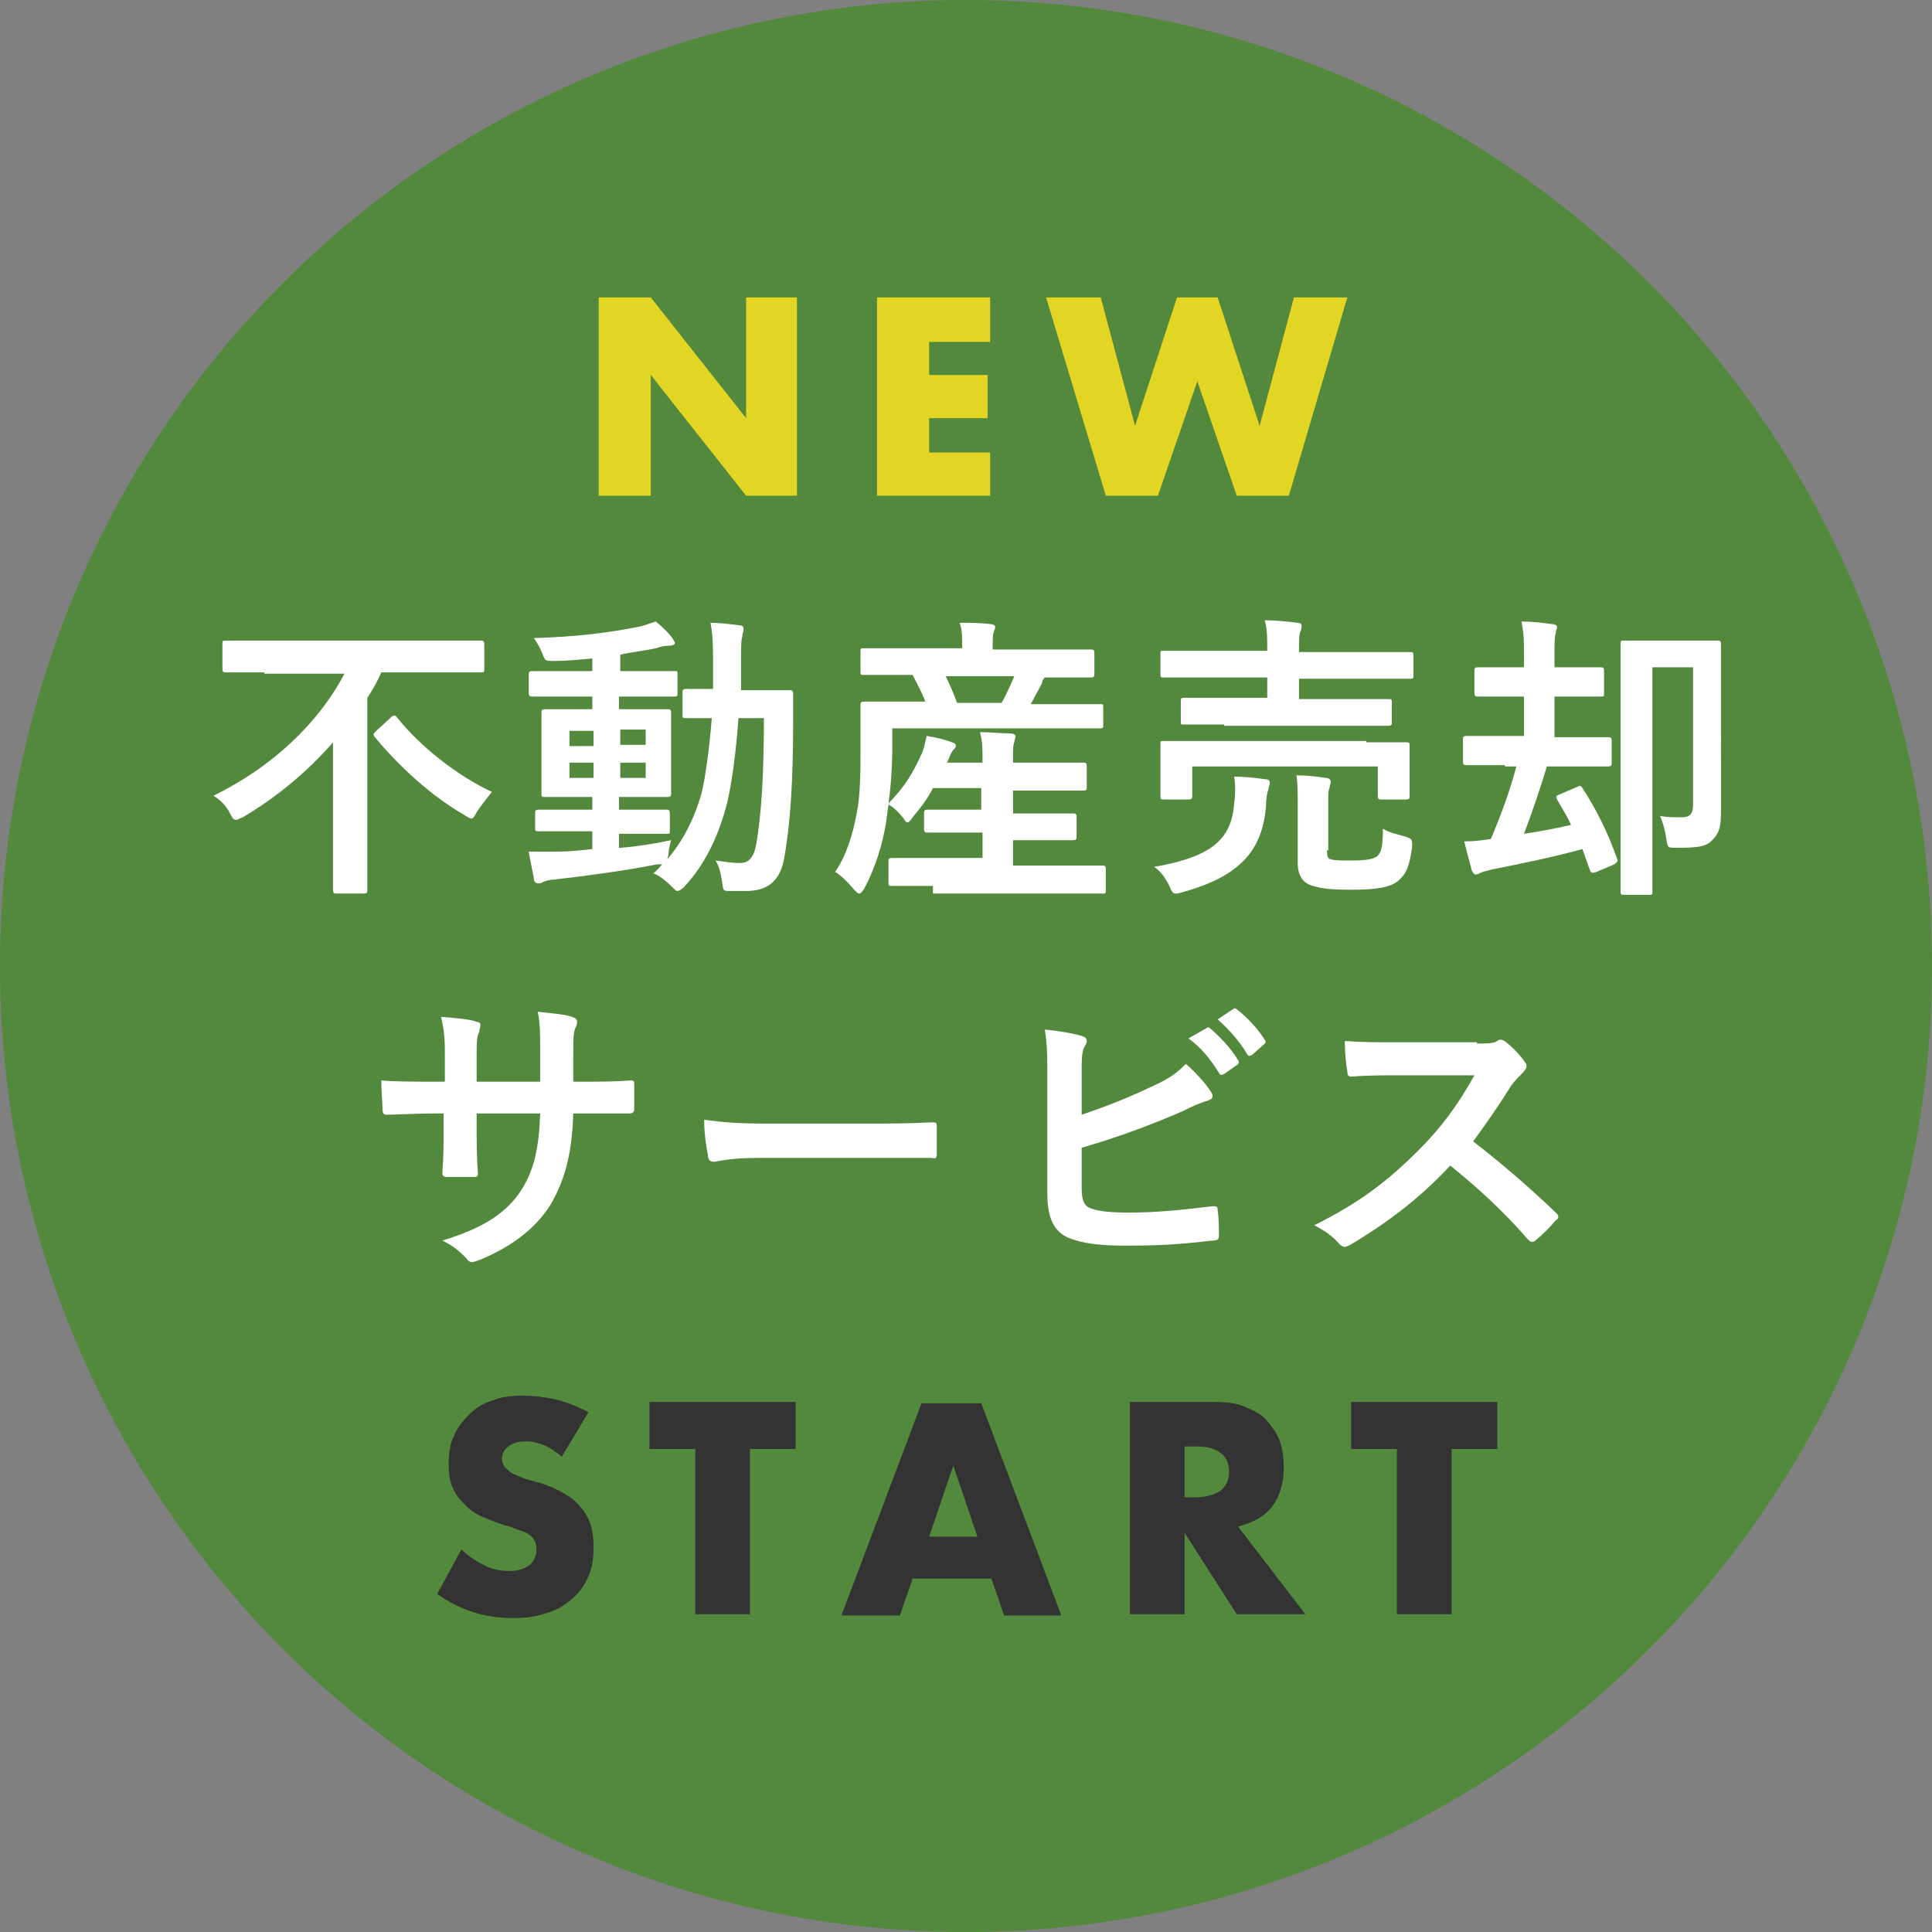
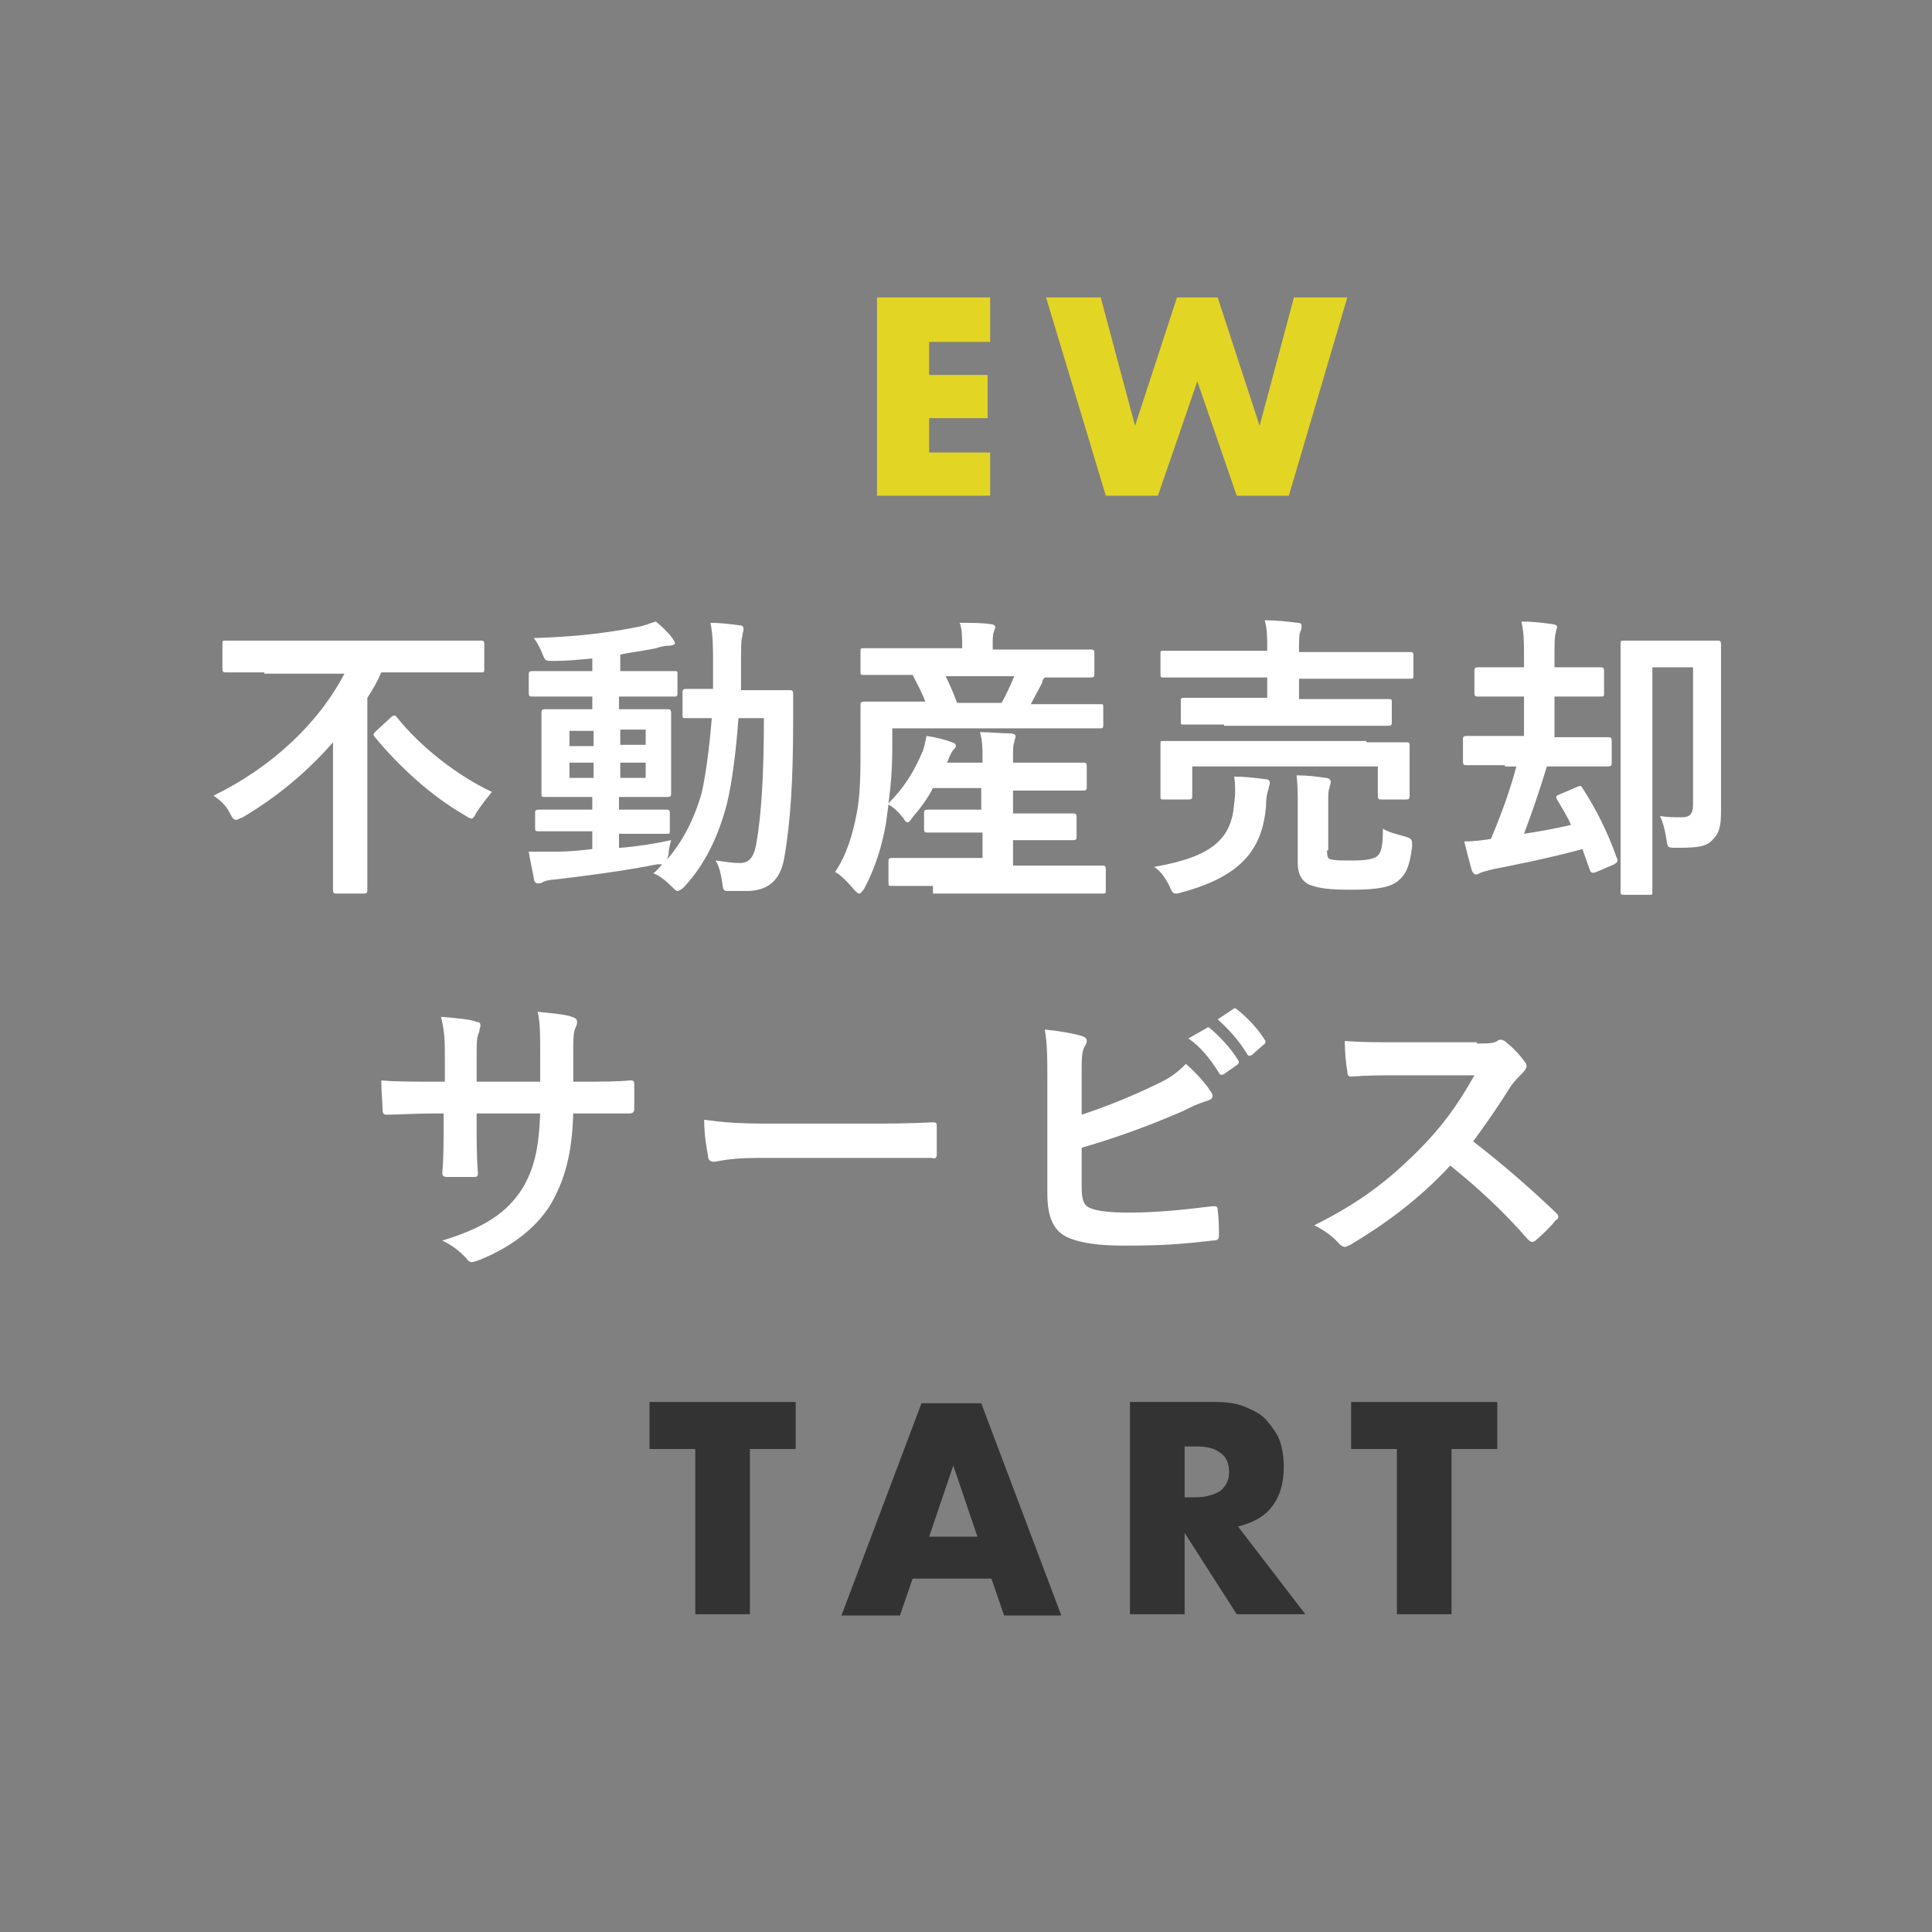
<svg xmlns="http://www.w3.org/2000/svg" version="1.1" id="レイヤー_1" x="0px" y="0px" width="152px" height="152px" viewBox="0 0 152 152" style="enable-background:new 0 0 152 152;" xml:space="preserve">
  <rect x="0" y="0" width="152" height="152" fill="#808080" stroke="none" />
  <style type="text/css">
	.st0{fill:#52893C;}
	.st1{fill:#E3D524;}
	.st2{fill:#333333;}
	.st3{fill:#FFFFFF;}
</style>
  <g>
-     <circle class="st0" cx="76" cy="76" r="76" />
    <g>
-       <path class="st1" d="M47.1,39V23.4h4.1l7.5,9.5v-9.5h4V39h-4l-7.5-9.5V39H47.1z" />
      <path class="st1" d="M77.9,26.9h-4.8v2.6h4.6v3.4h-4.6v2.7h4.8V39H69V23.4h8.9V26.9z" />
      <path class="st1" d="M86.6,23.4l2.7,10.1l3.3-10.1h3.2l3.3,10.1l2.7-10.1h4.2L101.4,39h-4.1l-3.1-9l-3.1,9H87l-4.7-15.6H86.6z" />
    </g>
    <g>
-       <path class="st2" d="M44.2,114.6c-0.5-0.4-0.9-0.7-1.4-0.9c-0.5-0.2-0.9-0.3-1.4-0.3c-0.6,0-1,0.1-1.4,0.4c-0.4,0.3-0.5,0.6-0.5,1    c0,0.3,0.1,0.5,0.3,0.7c0.2,0.2,0.4,0.4,0.7,0.5c0.3,0.1,0.6,0.3,1,0.4c0.4,0.1,0.7,0.2,1.1,0.3c1.4,0.5,2.5,1.1,3.1,1.9    c0.7,0.8,1,1.8,1,3.1c0,0.9-0.1,1.6-0.4,2.3c-0.3,0.7-0.7,1.3-1.3,1.8s-1.2,0.9-2,1.1c-0.8,0.3-1.7,0.4-2.7,0.4    c-2.1,0-4.1-0.6-5.9-1.9l1.9-3.5c0.6,0.6,1.3,1,1.9,1.3c0.6,0.3,1.3,0.4,1.9,0.4c0.7,0,1.2-0.2,1.6-0.5c0.3-0.3,0.5-0.7,0.5-1.1    c0-0.3,0-0.5-0.1-0.7c-0.1-0.2-0.2-0.4-0.4-0.5c-0.2-0.2-0.5-0.3-0.8-0.4c-0.3-0.1-0.7-0.3-1.2-0.4c-0.6-0.2-1.1-0.4-1.6-0.6    c-0.5-0.2-1-0.5-1.4-0.9c-0.4-0.4-0.8-0.8-1-1.3c-0.3-0.5-0.4-1.2-0.4-2s0.1-1.6,0.4-2.2c0.3-0.7,0.7-1.2,1.2-1.7    c0.5-0.5,1.1-0.9,1.8-1.1c0.7-0.3,1.5-0.4,2.4-0.4c0.8,0,1.7,0.1,2.6,0.3c0.9,0.2,1.8,0.6,2.6,1L44.2,114.6z" />
      <path class="st2" d="M59,114v13h-4.3v-13h-3.6v-3.7h11.5v3.7H59z" />
      <path class="st2" d="M78,124.2h-6.2l-1,2.9h-4.6l6.3-16.7h4.7l6.3,16.7H79L78,124.2z M76.9,120.9l-1.9-5.6l-1.9,5.6H76.9z" />
      <path class="st2" d="M102.7,127h-5.4l-4.1-6.4v6.4h-4.3v-16.7h6.7c0.9,0,1.7,0.1,2.4,0.4c0.7,0.3,1.3,0.6,1.7,1.1    c0.4,0.5,0.8,1,1,1.6c0.2,0.6,0.3,1.3,0.3,2c0,1.3-0.3,2.3-0.9,3.1c-0.6,0.8-1.5,1.3-2.7,1.6L102.7,127z M93.2,117.8H94    c0.9,0,1.5-0.2,2-0.5c0.5-0.4,0.7-0.9,0.7-1.5s-0.2-1.2-0.7-1.5c-0.5-0.4-1.1-0.5-2-0.5h-0.8V117.8z" />
      <path class="st2" d="M114.2,114v13h-4.3v-13h-3.6v-3.7h11.5v3.7H114.2z" />
    </g>
    <g>
      <path class="st3" d="M20.8,52.9c-2.1,0-2.8,0-3,0c-0.2,0-0.3,0-0.3-0.3v-1.9c0-0.3,0-0.3,0.3-0.3c0.1,0,0.9,0,3,0h14    c2.1,0,2.8,0,3,0c0.2,0,0.3,0,0.3,0.3v1.9c0,0.3,0,0.3-0.3,0.3c-0.2,0-0.9,0-3,0H30c-0.3,0.7-0.7,1.4-1.1,2v11.7    c0,2.1,0,3.2,0,3.4c0,0.2,0,0.3-0.3,0.3h-2.1c-0.2,0-0.3,0-0.3-0.3c0-0.2,0-1.2,0-3.4v-8.2c-2,2.3-4.4,4.3-7.1,5.9    c-0.3,0.1-0.4,0.2-0.5,0.2c-0.2,0-0.3-0.1-0.5-0.5c-0.3-0.6-0.7-1-1.3-1.4c4.5-2.2,8.2-5.6,10.3-9.6H20.8z M30.8,56.4    c0.1-0.1,0.2-0.1,0.2-0.1c0.1,0,0.1,0,0.2,0.1c1.9,2.4,4.9,4.7,7.5,5.9c-0.4,0.5-0.8,1-1.2,1.6c-0.2,0.4-0.3,0.5-0.4,0.5    c-0.1,0-0.3-0.1-0.6-0.3c-2.6-1.5-5.1-3.8-7-6.1c-0.2-0.2-0.1-0.3,0.1-0.5L30.8,56.4z" />
      <path class="st3" d="M48.8,66.7c1.3-0.1,2.6-0.3,4-0.6c-0.1,0.4-0.2,0.7-0.2,1.1l-0.1,0.4c1.2-1.4,2.1-3.1,2.7-5.2    c0.3-1.3,0.6-3.4,0.8-5.9c-1.4,0-1.9,0-2,0c-0.3,0-0.3,0-0.3-0.3v-1.7c0-0.2,0-0.3,0.3-0.3c0.1,0,0.7,0,2.1,0c0-0.6,0-1.2,0-1.9    c0-1.4,0-2.2-0.2-3.3c0.8,0,1.5,0.1,2.3,0.2c0.2,0,0.3,0.1,0.3,0.3c0,0.2-0.1,0.3-0.1,0.6c-0.1,0.2-0.1,1-0.1,2.4    c0,0.6,0,1.2,0,1.8h1.3c1.8,0,2.4,0,2.5,0c0.2,0,0.3,0,0.3,0.3c0,0.8,0,1.5,0,2.2c0,4.5-0.2,7.9-0.7,10.7c-0.3,1.7-1.2,2.6-3,2.6    c-0.5,0-0.9,0-1.3,0c-0.5,0-0.5,0-0.6-0.8c-0.1-0.6-0.2-1.1-0.5-1.6c0.8,0.1,1.3,0.2,1.9,0.2c0.7,0,1.1-0.4,1.3-1.5    c0.4-2.3,0.6-5.4,0.6-9.9h-2c-0.2,2.7-0.5,5-0.9,6.7c-0.7,2.7-1.8,4.9-3.4,6.6c-0.2,0.2-0.4,0.3-0.5,0.3c-0.1,0-0.2-0.1-0.4-0.3    c-0.5-0.5-1-0.9-1.5-1.1c0.3-0.2,0.5-0.5,0.7-0.7C52,68,51.9,68,51.7,68c-2.5,0.5-5.5,0.9-8.1,1.2c-0.3,0-0.7,0.1-0.9,0.2    c-0.1,0.1-0.3,0.1-0.4,0.1c-0.1,0-0.3-0.1-0.3-0.4c-0.1-0.6-0.3-1.4-0.4-2.1c0.9,0,1.6,0,2.4,0c0.8,0,1.7-0.1,2.6-0.2v-1.4h-1.4    c-2,0-2.7,0-2.8,0c-0.2,0-0.3,0-0.3-0.2V64c0-0.2,0-0.3,0.3-0.3c0.1,0,0.8,0,2.8,0h1.4v-1h-0.9c-2,0-2.7,0-2.8,0    c-0.3,0-0.3,0-0.3-0.3c0-0.2,0-0.7,0-1.9v-2.5c0-1.3,0-1.8,0-1.9c0-0.2,0-0.3,0.3-0.3c0.1,0,0.8,0,2.8,0h0.9v-1h-1.7    c-2.1,0-2.8,0-3,0c-0.2,0-0.3,0-0.3-0.3v-1.4c0-0.2,0-0.3,0.3-0.3c0.1,0,0.9,0,3,0h1.7v-1c-1,0.1-2,0.2-3,0.2    c-0.7,0-0.7,0-0.9-0.5c-0.2-0.5-0.4-0.9-0.7-1.3c3.3-0.1,5.8-0.4,8.3-0.9c0.5-0.1,0.9-0.3,1.3-0.4c0.5,0.4,1,0.9,1.3,1.3    c0.1,0.2,0.2,0.3,0.2,0.4c0,0.1-0.2,0.2-0.5,0.2c-0.3,0-0.7,0.1-1,0.2c-0.9,0.2-1.9,0.3-2.8,0.5v1.3h1.4c2.1,0,2.8,0,2.9,0    c0.2,0,0.2,0,0.2,0.3v1.4c0,0.2,0,0.3-0.2,0.3c-0.1,0-0.9,0-3,0h-1.4v1h1c2,0,2.6,0,2.8,0c0.2,0,0.3,0,0.3,0.3c0,0.1,0,0.7,0,1.9    v2.5c0,1.2,0,1.8,0,1.9c0,0.2,0,0.3-0.3,0.3c-0.2,0-0.8,0-2.8,0h-1v1h0.9c2,0,2.7,0,2.8,0c0.2,0,0.3,0,0.3,0.3v1.4    c0,0.2,0,0.2-0.3,0.2c-0.1,0-0.8,0-2.8,0h-0.9V66.7z M46.7,58.7v-1.2h-1.9v1.2H46.7z M46.7,61.2V60h-1.9v1.2H46.7z M48.8,57.4v1.2    h2v-1.2H48.8z M50.8,60h-2v1.2h2V60z" />
      <path class="st3" d="M73.4,69.7c-2.3,0-3,0-3.2,0c-0.3,0-0.3,0-0.3-0.3v-1.6c0-0.2,0-0.3,0.3-0.3c0.1,0,0.9,0,3.2,0h3.9v-2H76    c-2.1,0-2.9,0-3,0c-0.2,0-0.3,0-0.3-0.3V64c0-0.2,0-0.3,0.3-0.3c0.1,0,0.9,0,3,0h1.2V62h-3.8c-0.4,0.8-1,1.6-1.6,2.3    c-0.2,0.3-0.3,0.4-0.4,0.4s-0.2-0.1-0.3-0.3c-0.4-0.5-0.8-0.9-1.2-1.1l-0.2,1.5c-0.3,1.7-0.8,3.4-1.7,5.1    c-0.2,0.3-0.3,0.4-0.4,0.4c-0.1,0-0.2-0.1-0.4-0.3c-0.5-0.6-1.1-1.2-1.5-1.4c0.9-1.3,1.4-3,1.7-4.6c0.3-1.5,0.3-3.3,0.3-5.3    c0-2.1,0-3.1,0-3.2c0-0.2,0-0.3,0.3-0.3c0.1,0,0.9,0,3.1,0h1.7c-0.3-0.8-0.7-1.5-1-2.1h-0.7c-2.2,0-3,0-3.1,0    c-0.3,0-0.3,0-0.3-0.3v-1.5c0-0.3,0-0.3,0.3-0.3c0.1,0,0.9,0,3.1,0h4.6V51c0-0.9,0-1.5-0.2-2c0.9,0,1.7,0,2.4,0.1    c0.2,0,0.4,0.1,0.4,0.2c0,0.2-0.1,0.3-0.1,0.4c-0.1,0.2-0.1,0.5-0.1,1.2v0.2h4.6c2.2,0,3,0,3.1,0c0.2,0,0.3,0,0.3,0.3V53    c0,0.2,0,0.3-0.3,0.3c-0.1,0-0.9,0-3.2,0h-0.4c-0.1,0.1-0.2,0.2-0.2,0.4c-0.3,0.6-0.6,1.1-0.9,1.7h2.4c2.2,0,2.9,0,3.1,0    c0.2,0,0.2,0,0.2,0.3V57c0,0.2,0,0.3-0.2,0.3c-0.1,0-0.9,0-3.1,0H70.2l0,1.5c0,1.5-0.1,3-0.3,4.4c1.3-1.3,2-2.5,2.7-4.1    c0.1-0.3,0.2-0.7,0.3-1.2c0.7,0.1,1.5,0.3,2,0.5c0.3,0.1,0.3,0.2,0.3,0.3c0,0.1-0.1,0.2-0.2,0.3c-0.1,0.1-0.3,0.5-0.4,0.8L74.5,60    h2.8v-0.3c0-0.9,0-1.3-0.2-2.1c0.9,0,1.6,0.1,2.4,0.1c0.2,0,0.4,0.1,0.4,0.2c0,0.2-0.1,0.3-0.1,0.5c-0.1,0.2-0.1,0.5-0.1,1.2V60    h2.5c2.2,0,2.9,0,3,0c0.2,0,0.3,0,0.3,0.3v1.6c0,0.2,0,0.3-0.3,0.3c-0.1,0-0.9,0-3,0h-2.5v1.8h1.7c2.1,0,2.9,0,3,0    c0.2,0,0.3,0,0.3,0.3v1.5c0,0.2,0,0.3-0.3,0.3c-0.1,0-0.9,0-3,0h-1.7v2h3.8c2.3,0,3.1,0,3.2,0c0.2,0,0.3,0,0.3,0.3v1.6    c0,0.3,0,0.3-0.3,0.3c-0.1,0-0.9,0-3.2,0H73.4z M74.4,53.2c0.3,0.6,0.6,1.3,0.9,2.1h3.5c0.4-0.7,0.7-1.4,1-2.1H74.4z" />
      <path class="st3" d="M97.1,63.2c0.1-0.7,0.1-1.4,0-2.1c0.8,0,1.7,0.1,2.4,0.2c0.3,0,0.4,0.1,0.4,0.3c0,0.2-0.1,0.3-0.1,0.5    c-0.1,0.2-0.2,0.7-0.2,1.4c-0.3,3.2-1.8,5.4-6.6,6.7c-0.3,0.1-0.4,0.1-0.5,0.1c-0.2,0-0.3-0.1-0.5-0.6c-0.3-0.6-0.7-1.2-1.2-1.5    C95.5,67.4,96.9,65.9,97.1,63.2z M96.3,57c-2.3,0-3.1,0-3.2,0c-0.2,0-0.2,0-0.2-0.3v-1.5c0-0.2,0-0.3,0.2-0.3c0.1,0,1,0,3.2,0h3.4    v-1.6h-5.1c-2.1,0-2.9,0-3,0c-0.3,0-0.3,0-0.3-0.3v-1.6c0-0.2,0-0.2,0.3-0.2c0.1,0,0.9,0,3,0h5.1v0c0-1.1,0-1.7-0.2-2.4    c0.9,0,1.8,0.1,2.6,0.2c0.2,0,0.3,0.1,0.3,0.2c0,0.2,0,0.3-0.1,0.5c-0.1,0.2-0.1,0.7-0.1,1.6v0h5.7c2.1,0,2.9,0,3,0    c0.2,0,0.3,0,0.3,0.2v1.6c0,0.3,0,0.3-0.3,0.3c-0.1,0-0.9,0-3,0h-5.7v1.6h3.8c2.3,0,3.1,0,3.2,0c0.3,0,0.3,0,0.3,0.3v1.5    c0,0.2,0,0.3-0.3,0.3c-0.1,0-0.9,0-3.2,0H96.3z M107.5,58.4c2.2,0,3,0,3.1,0c0.2,0,0.3,0,0.3,0.2c0,0.1,0,0.5,0,1v0.8    c0,1.8,0,2.1,0,2.2c0,0.2,0,0.3-0.3,0.3h-1.9c-0.2,0-0.3,0-0.3-0.3v-2.3H93.8v2.3c0,0.2,0,0.3-0.3,0.3h-1.9c-0.3,0-0.3,0-0.3-0.3    c0-0.2,0-0.5,0-2.2v-0.7c0-0.7,0-1,0-1.2c0-0.2,0-0.2,0.3-0.2c0.1,0,0.9,0,3.1,0H107.5z M104.4,66.9c0,0.5,0.1,0.7,0.3,0.7    c0.3,0.1,0.7,0.1,1.7,0.1c1,0,1.6-0.1,1.9-0.3c0.4-0.3,0.5-0.9,0.5-2.2c0.5,0.3,1,0.4,1.7,0.6c0.6,0.2,0.6,0.2,0.6,0.8    c-0.2,1.6-0.5,2.2-1.1,2.7c-0.6,0.5-1.6,0.7-3.7,0.7c-1.7,0-2.5-0.1-3.3-0.4c-0.4-0.2-0.9-0.6-0.9-1.7v-4.5c0-0.9,0-1.7-0.1-2.4    c0.9,0,1.6,0.1,2.3,0.2c0.3,0,0.4,0.2,0.4,0.3c0,0.2-0.1,0.3-0.1,0.5c-0.1,0.2-0.1,0.4-0.1,1.1V66.9z" />
      <path class="st3" d="M118.4,60.2c-2.1,0-2.8,0-3,0c-0.2,0-0.3,0-0.3-0.3v-1.7c0-0.2,0-0.3,0.3-0.3c0.1,0,0.9,0,3,0h1.5v-3.1h-0.8    c-2,0-2.6,0-2.8,0c-0.2,0-0.3,0-0.3-0.3v-1.7c0-0.2,0-0.3,0.3-0.3c0.2,0,0.8,0,2.8,0h0.8v-0.9c0-1.2,0-1.7-0.2-2.7    c0.9,0,1.7,0.1,2.4,0.2c0.2,0,0.4,0.1,0.4,0.2c0,0.2-0.1,0.3-0.1,0.5c-0.1,0.3-0.1,0.8-0.1,1.8v0.9h0.8c1.9,0,2.6,0,2.8,0    c0.2,0,0.3,0,0.3,0.3v1.7c0,0.3,0,0.3-0.3,0.3c-0.2,0-0.8,0-2.8,0h-0.8V58h1.3c2.1,0,2.8,0,2.9,0c0.2,0,0.3,0,0.3,0.3v1.7    c0,0.2,0,0.3-0.3,0.3c-0.1,0-0.8,0-2.9,0h-1.9c-0.6,2-1.2,3.7-1.8,5.3c1.3-0.2,2.4-0.4,3.7-0.7c-0.3-0.7-0.7-1.3-1.1-2    c-0.1-0.2-0.1-0.3,0.2-0.4l1.4-0.6c0.2-0.1,0.3-0.1,0.4,0.1c1.1,1.7,2,3.5,2.7,5.5c0.1,0.2,0.1,0.3-0.2,0.5l-1.4,0.6    c-0.3,0.1-0.4,0.1-0.5-0.1c-0.2-0.6-0.4-1.1-0.6-1.7c-2.6,0.7-4.6,1.1-7.1,1.6c-0.4,0.1-0.8,0.2-1,0.3c-0.1,0.1-0.3,0.1-0.3,0.1    c-0.1,0-0.2-0.1-0.3-0.3c-0.2-0.7-0.4-1.5-0.6-2.3c0.8,0,1.5-0.1,2.1-0.2c0.8-1.9,1.5-3.8,2-5.7H118.4z M135.4,59.8    c0,2.3,0,3.2,0,4c0,1.1-0.1,1.7-0.6,2.2c-0.5,0.6-1.1,0.7-2.9,0.7c-0.7,0-0.7,0-0.8-0.7c-0.1-0.7-0.3-1.4-0.5-1.8    c0.6,0.1,1.1,0.1,1.7,0.1c0.6,0,0.9-0.2,0.9-1V52.5H130V66c0,2.7,0,4.1,0,4.2c0,0.2,0,0.2-0.3,0.2h-1.9c-0.2,0-0.3,0-0.3-0.2    c0-0.2,0-1.7,0-4.7v-10c0-3.1,0-4.6,0-4.8c0-0.3,0-0.3,0.3-0.3c0.1,0,0.7,0,2.3,0h2.7c1.6,0,2.1,0,2.3,0c0.2,0,0.3,0,0.3,0.3    c0,0.1,0,1.4,0,3.8V59.8z" />
      <path class="st3" d="M46.1,85.1c1.1,0,2.4,0,3.5-0.1c0.3,0,0.3,0.1,0.3,0.4c0,0.6,0,1.3,0,1.8c0,0.3-0.1,0.4-0.4,0.4    c-0.8,0-2.2,0-3.4,0h-1c-0.1,3.3-0.7,5.3-1.8,7.2c-1.2,1.9-3.1,3.3-5.5,4.3c-0.3,0.1-0.5,0.2-0.7,0.2c-0.1,0-0.3-0.1-0.4-0.3    c-0.7-0.7-1.1-1-1.9-1.4c3.3-1,5.1-2.2,6.3-4.1c0.9-1.5,1.3-3.1,1.4-5.9h-5v0.8c0,1.4,0,2.6,0.1,3.9c0,0.3-0.1,0.3-0.4,0.3    c-0.6,0-1.4,0-2,0c-0.3,0-0.4-0.1-0.4-0.3c0.1-1.2,0.1-2.4,0.1-3.8v-0.9h-0.7c-1.3,0-3.1,0.1-3.8,0.1c-0.2,0-0.3-0.1-0.3-0.4    C30.1,86.8,30,86,30,85c1,0.1,2.5,0.1,4.3,0.1H35v-1.7c0-1.5,0-2.1-0.3-3.4c1.2,0.1,2.4,0.2,2.8,0.4c0.3,0,0.3,0.2,0.3,0.3    c0,0.1-0.1,0.3-0.1,0.5c-0.2,0.4-0.2,0.7-0.2,2.2v1.7h5l0-2.3c0-1.3,0-2.4-0.2-3.2c0.9,0.1,2.2,0.2,2.7,0.4    c0.3,0.1,0.4,0.2,0.4,0.4c0,0.1,0,0.2-0.1,0.4c-0.2,0.4-0.2,1-0.2,2.1v2.2H46.1z" />
      <path class="st3" d="M59.6,91.1c-2.3,0-3.2,0.3-3.4,0.3c-0.3,0-0.5-0.1-0.5-0.5c-0.1-0.5-0.3-1.6-0.3-2.8c1.5,0.2,2.7,0.3,5,0.3    h7.5c1.8,0,3.6,0,5.4-0.1c0.3,0,0.4,0,0.4,0.3c0,0.7,0,1.5,0,2.2c0,0.3-0.1,0.4-0.4,0.3c-1.7,0-3.5,0-5.2,0H59.6z" />
      <path class="st3" d="M85.1,87.7c2.1-0.7,3.8-1.4,5.7-2.3c1.3-0.6,1.8-1,2.5-1.7c0.8,0.7,1.6,1.6,1.9,2.1c0.1,0.1,0.2,0.3,0.2,0.4    c0,0.2-0.1,0.3-0.4,0.4c-0.7,0.2-1.3,0.5-1.9,0.8c-2.3,1-4.9,2-8,2.9v3.1c0,1.1,0.2,1.5,0.8,1.7c0.6,0.2,1.5,0.3,2.9,0.3    c2.2,0,4.1-0.2,6.6-0.5c0.3,0,0.4,0,0.4,0.3c0.1,0.7,0.1,1.5,0.1,2c0,0.3-0.1,0.4-0.5,0.4c-2.6,0.3-4,0.4-6.9,0.4    c-2.1,0-3.4-0.2-4.4-0.6c-1.2-0.5-1.7-1.6-1.7-3.5v-8.6c0-2.2,0-3.1-0.2-4.3c1.1,0.1,2.2,0.3,2.9,0.5c0.3,0.1,0.4,0.2,0.4,0.4    c0,0.2-0.1,0.3-0.2,0.5c-0.2,0.4-0.2,1-0.2,2.1V87.7z M94.9,80.9c0.1-0.1,0.2-0.1,0.3,0c0.7,0.6,1.6,1.5,2.2,2.5    c0.1,0.1,0.1,0.3-0.1,0.4l-1,0.7c-0.2,0.1-0.3,0.1-0.4-0.1c-0.7-1.1-1.4-2-2.4-2.7L94.9,80.9z M97,79.4c0.1-0.1,0.2-0.1,0.3,0    c0.9,0.7,1.7,1.6,2.2,2.4c0.1,0.1,0.1,0.3-0.1,0.4L98.5,83c-0.2,0.1-0.3,0.1-0.4-0.1c-0.6-1-1.4-1.9-2.3-2.7L97,79.4z" />
      <path class="st3" d="M116.2,82.1c0.8,0,1.3,0,1.6-0.2c0.1-0.1,0.2-0.1,0.3-0.1c0.1,0,0.3,0.1,0.4,0.2c0.5,0.4,1.1,1,1.5,1.6    c0.1,0.1,0.1,0.2,0.1,0.3c0,0.1-0.1,0.3-0.3,0.5c-0.3,0.3-0.6,0.6-0.9,1c-1,1.6-1.9,2.9-3,4.4c2.2,1.7,4.3,3.5,6.5,5.6    c0.1,0.1,0.2,0.2,0.2,0.3s0,0.2-0.2,0.3c-0.4,0.5-1,1.1-1.6,1.6c-0.1,0.1-0.2,0.1-0.3,0.1c-0.1,0-0.2-0.1-0.3-0.2    c-2-2.3-4-4.1-6.1-5.8c-2.6,2.8-5.3,4.7-7.8,6.2c-0.2,0.1-0.4,0.2-0.5,0.2c-0.1,0-0.3-0.1-0.4-0.2c-0.5-0.6-1.2-1.1-2-1.5    c3.6-1.8,5.8-3.5,8.2-5.9c1.7-1.7,3-3.4,4.4-5.9l-6,0c-1.2,0-2.4,0-3.7,0.1c-0.2,0-0.3-0.1-0.3-0.4c-0.1-0.5-0.2-1.6-0.2-2.4    c1.3,0.1,2.4,0.1,3.9,0.1H116.2z" />
    </g>
  </g>
</svg>